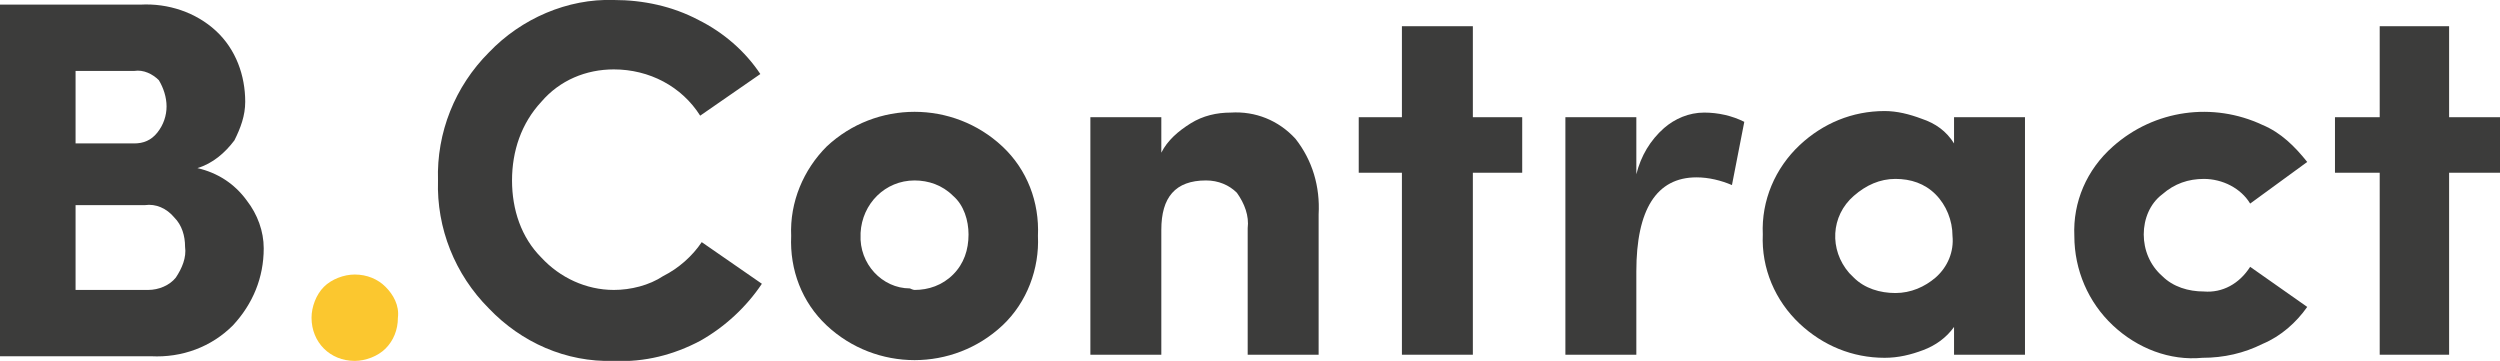
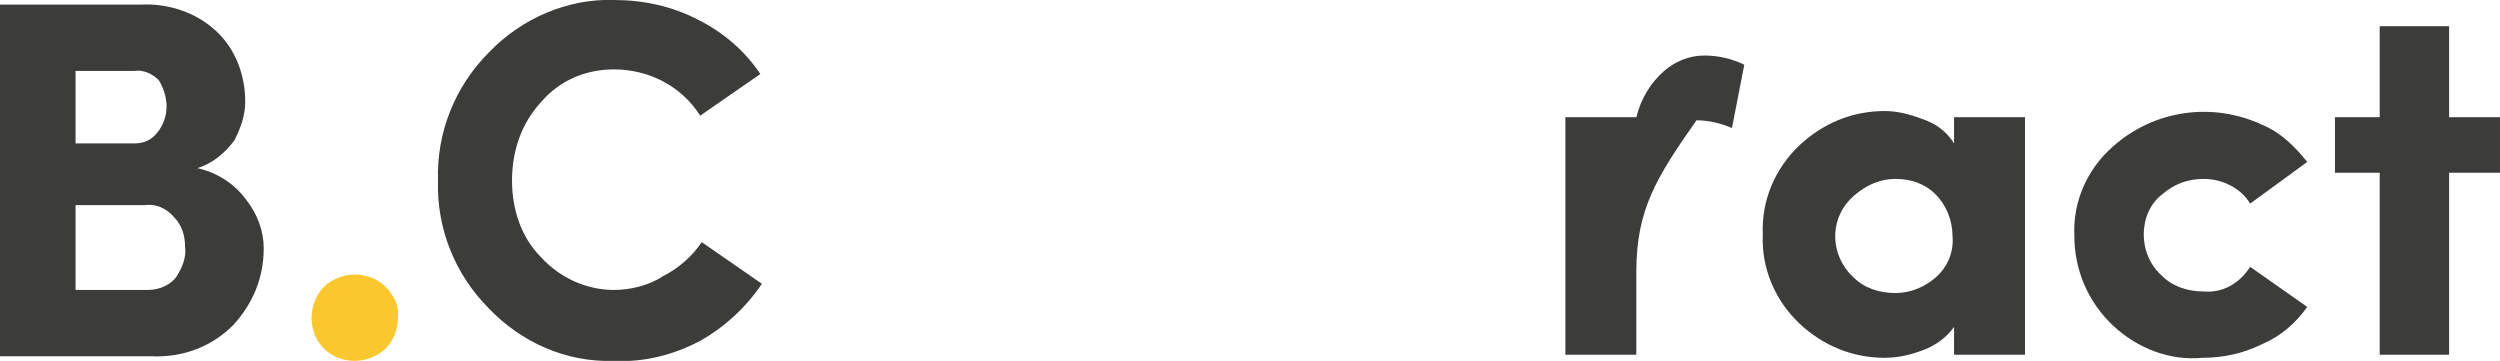
<svg xmlns="http://www.w3.org/2000/svg" version="1.1" x="0px" y="0px" viewBox="0 0 162.1 23.4" style="enable-background:new 0 0 162.1 23.4;" xml:space="preserve">
  <style type="text/css"> .st0{fill:#3C3C3B;} .st1{fill:#FBC72F;} </style>
  <g id="Calque_1">
    <title>okeyLogo-b-contract</title>
    <g id="a406f535-0ace-42a6-8eb3-f09296b806fa">
      <path class="st0" d="M9.4,13.3H4.9v5.5h4.7c0.7,0,1.4-0.3,1.8-0.8c0.4-0.6,0.7-1.3,0.6-2c0-0.7-0.2-1.4-0.7-1.9 C10.8,13.5,10.1,13.2,9.4,13.3 M4.9,9.3h3.8c0.6,0,1.1-0.2,1.5-0.7c0.4-0.5,0.6-1.1,0.6-1.7c0-0.6-0.2-1.2-0.5-1.7 c-0.4-0.4-1-0.7-1.6-0.6H4.9L4.9,9.3z M15.9,6.6c0,0.9-0.3,1.7-0.7,2.5c-0.6,0.8-1.4,1.5-2.4,1.8c1.3,0.3,2.4,1,3.2,2.1 c0.7,0.9,1.1,2,1.1,3.1c0,1.9-0.7,3.6-2,5c-1.4,1.4-3.3,2.1-5.3,2H0V0.3h9.1C10.9,0.2,12.7,0.8,14,2C15.3,3.2,15.9,4.9,15.9,6.6" />
      <path class="st0" d="M45.5,15.7l3.9,2.7c-1,1.5-2.4,2.8-4,3.7c-1.7,0.9-3.6,1.4-5.6,1.3c-3.1,0.1-6-1.2-8.1-3.4 c-2.2-2.2-3.4-5.2-3.3-8.3c-0.1-3.1,1.1-6.1,3.3-8.3c2.1-2.2,5.1-3.5,8.1-3.4c1.9,0,3.8,0.4,5.5,1.3c1.6,0.8,3,2,4,3.5l-3.9,2.7 c-1.2-1.9-3.3-3-5.6-3c-1.8,0-3.5,0.7-4.7,2.1c-1.3,1.4-1.9,3.2-1.9,5.1c0,1.9,0.6,3.7,1.9,5c1.2,1.3,2.9,2.1,4.7,2.1 c1.1,0,2.3-0.3,3.2-0.9C44,17.4,44.9,16.6,45.5,15.7" />
-       <path class="st0" d="M59.3,18.8c0.9,0,1.8-0.3,2.5-1c0.7-0.7,1-1.6,1-2.6c0-0.9-0.3-1.9-1-2.5c-0.7-0.7-1.6-1-2.5-1 c-1.9,0-3.4,1.5-3.5,3.4c0,0,0,0.1,0,0.1c-0.1,1.9,1.4,3.5,3.2,3.5C59.2,18.8,59.3,18.8,59.3,18.8 M65,21.1c-3.2,3-8.2,3-11.4,0 c-1.6-1.5-2.4-3.6-2.3-5.8c-0.1-2.2,0.8-4.3,2.3-5.8c3.2-3,8.2-3,11.4,0c1.6,1.5,2.4,3.6,2.3,5.8C67.4,17.4,66.6,19.6,65,21.1" />
-       <path class="st0" d="M75.3,14.9V23h-4.6V7.6h4.6v2.3c0.4-0.8,1.1-1.4,1.9-1.9c0.8-0.5,1.7-0.7,2.6-0.7c1.6-0.1,3.1,0.5,4.2,1.7 c1.1,1.4,1.6,3.1,1.5,4.9V23h-4.6v-8.2c0.1-0.8-0.2-1.6-0.7-2.3c-0.5-0.5-1.2-0.8-2-0.8C76.2,11.7,75.3,12.8,75.3,14.9" />
-       <polygon class="st0" points="90.9,1.7 90.9,7.6 88.1,7.6 88.1,11.2 90.9,11.2 90.9,23 95.5,23 95.5,11.2 98.7,11.2 98.7,7.6 95.5,7.6 95.5,1.7 " />
-       <path class="st0" d="M106.1,17.6V23h-4.6V7.6h4.6v3.7c0.3-1.2,0.9-2.2,1.8-3c0.7-0.6,1.6-1,2.6-1c0.9,0,1.8,0.2,2.6,0.6l-0.8,4.1 c-0.7-0.3-1.5-0.5-2.3-0.5C107.4,11.5,106.1,13.6,106.1,17.6" />
+       <path class="st0" d="M106.1,17.6V23h-4.6V7.6h4.6c0.3-1.2,0.9-2.2,1.8-3c0.7-0.6,1.6-1,2.6-1c0.9,0,1.8,0.2,2.6,0.6l-0.8,4.1 c-0.7-0.3-1.5-0.5-2.3-0.5C107.4,11.5,106.1,13.6,106.1,17.6" />
      <path class="st0" d="M120.2,12.7c-1.5,1.3-1.6,3.5-0.3,5c0.1,0.1,0.2,0.2,0.3,0.3c0.7,0.7,1.7,1,2.7,1c1,0,1.9-0.4,2.6-1 c0.8-0.7,1.2-1.7,1.1-2.7c0-1-0.4-2-1.1-2.7c-0.7-0.7-1.6-1-2.6-1C121.9,11.6,121,12,120.2,12.7 M126.7,23v-1.8 c-0.5,0.7-1.2,1.2-2,1.5c-0.8,0.3-1.6,0.5-2.5,0.5c-2.1,0-4-0.8-5.5-2.2c-1.6-1.5-2.5-3.6-2.4-5.8c-0.1-2.2,0.8-4.3,2.4-5.8 c1.5-1.4,3.4-2.2,5.5-2.2c0.8,0,1.6,0.2,2.4,0.5c0.9,0.3,1.6,0.8,2.1,1.6V7.6h4.6V23H126.7z" />
      <path class="st0" d="M137,21.1c-1.6-1.5-2.5-3.6-2.5-5.8c-0.1-2.2,0.8-4.3,2.5-5.8c2.7-2.4,6.5-2.9,9.7-1.4 c1.2,0.5,2.1,1.4,2.9,2.4l-3.7,2.7c-0.6-1-1.8-1.6-3-1.6c-1,0-1.9,0.3-2.7,1c-0.8,0.6-1.2,1.6-1.2,2.6c0,1,0.4,2,1.2,2.7 c0.7,0.7,1.7,1,2.7,1c1.2,0.1,2.3-0.5,3-1.6l3.7,2.6c-0.7,1-1.7,1.9-2.9,2.4c-1.2,0.6-2.5,0.9-3.9,0.9 C140.7,23.4,138.6,22.6,137,21.1" />
      <polygon class="st0" points="154.3,1.7 154.3,7.6 151.4,7.6 151.4,11.2 154.3,11.2 154.3,23 158.8,23 158.8,11.2 162.1,11.2 162.1,7.6 158.8,7.6 158.8,1.7 " />
    </g>
  </g>
  <g id="Cercle">
    <path class="st1" d="M21,22.6c-0.5-0.5-0.8-1.2-0.8-2c0-0.7,0.3-1.5,0.8-2c0.5-0.5,1.3-0.8,2-0.8c0.8,0,1.5,0.3,2,0.8 c0.5,0.5,0.9,1.2,0.8,2c0,0.8-0.3,1.5-0.8,2c-0.5,0.5-1.3,0.8-2,0.8C22.2,23.4,21.5,23.1,21,22.6" />
  </g>
</svg>